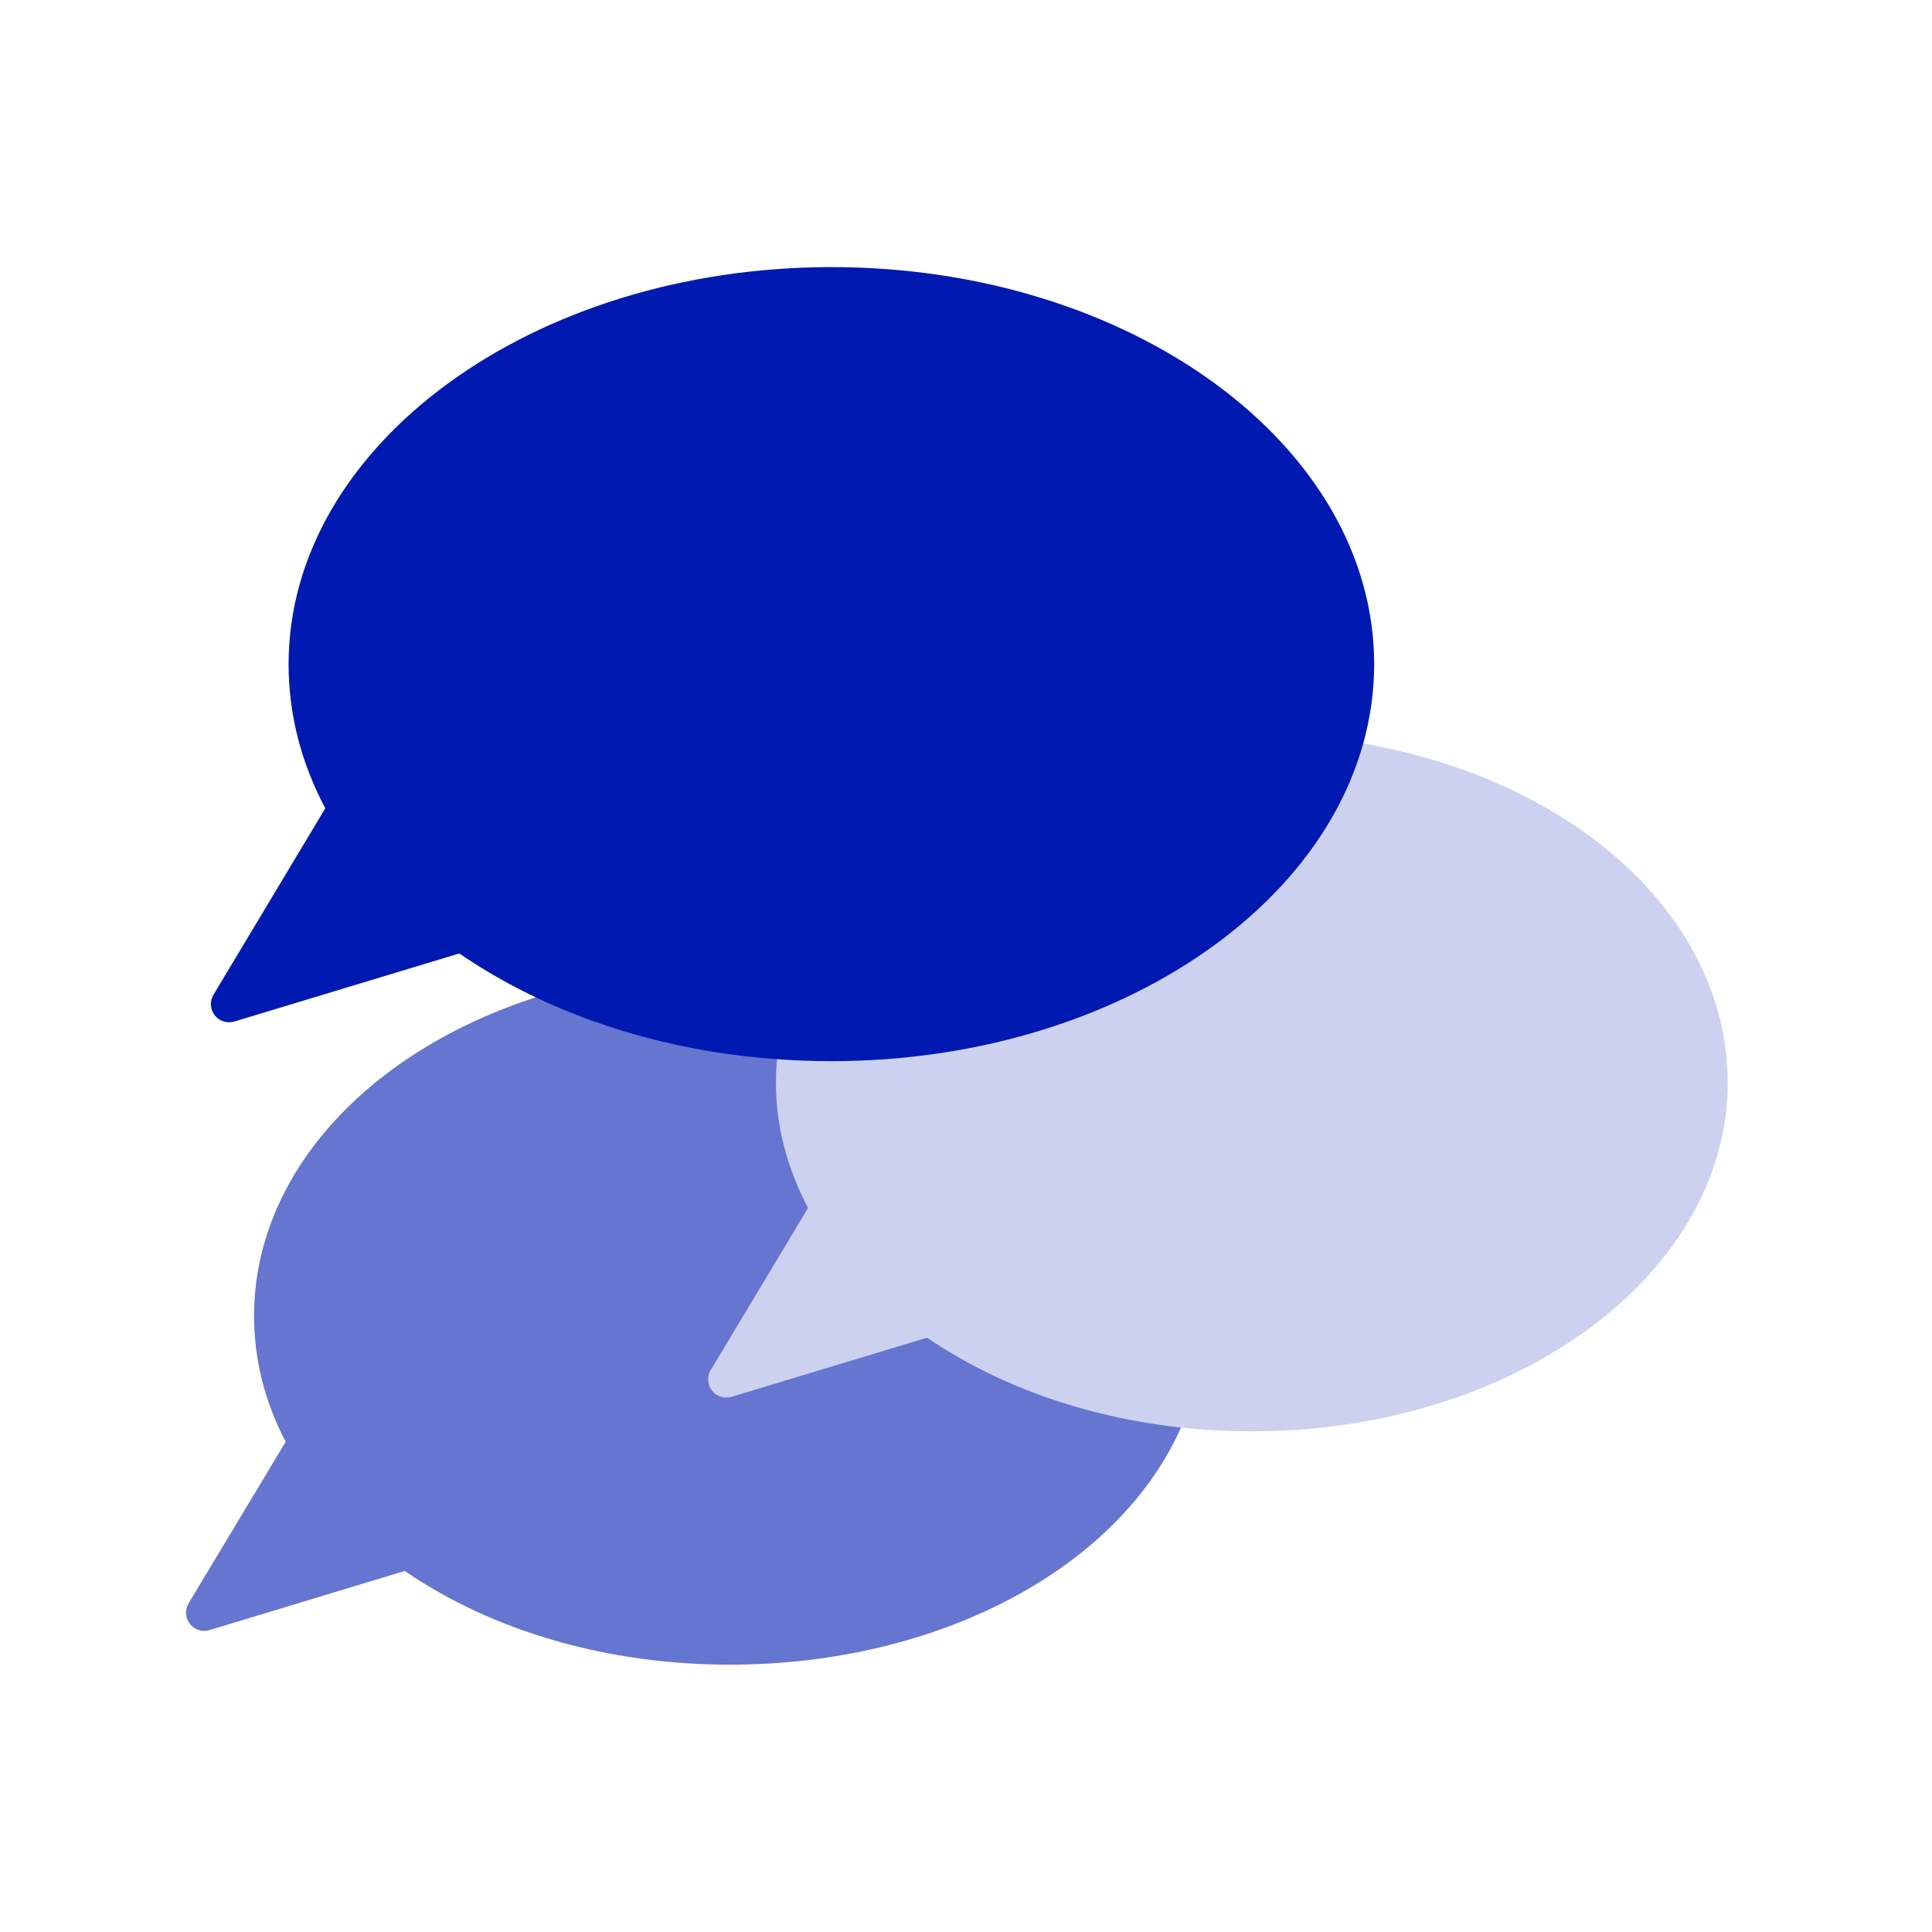
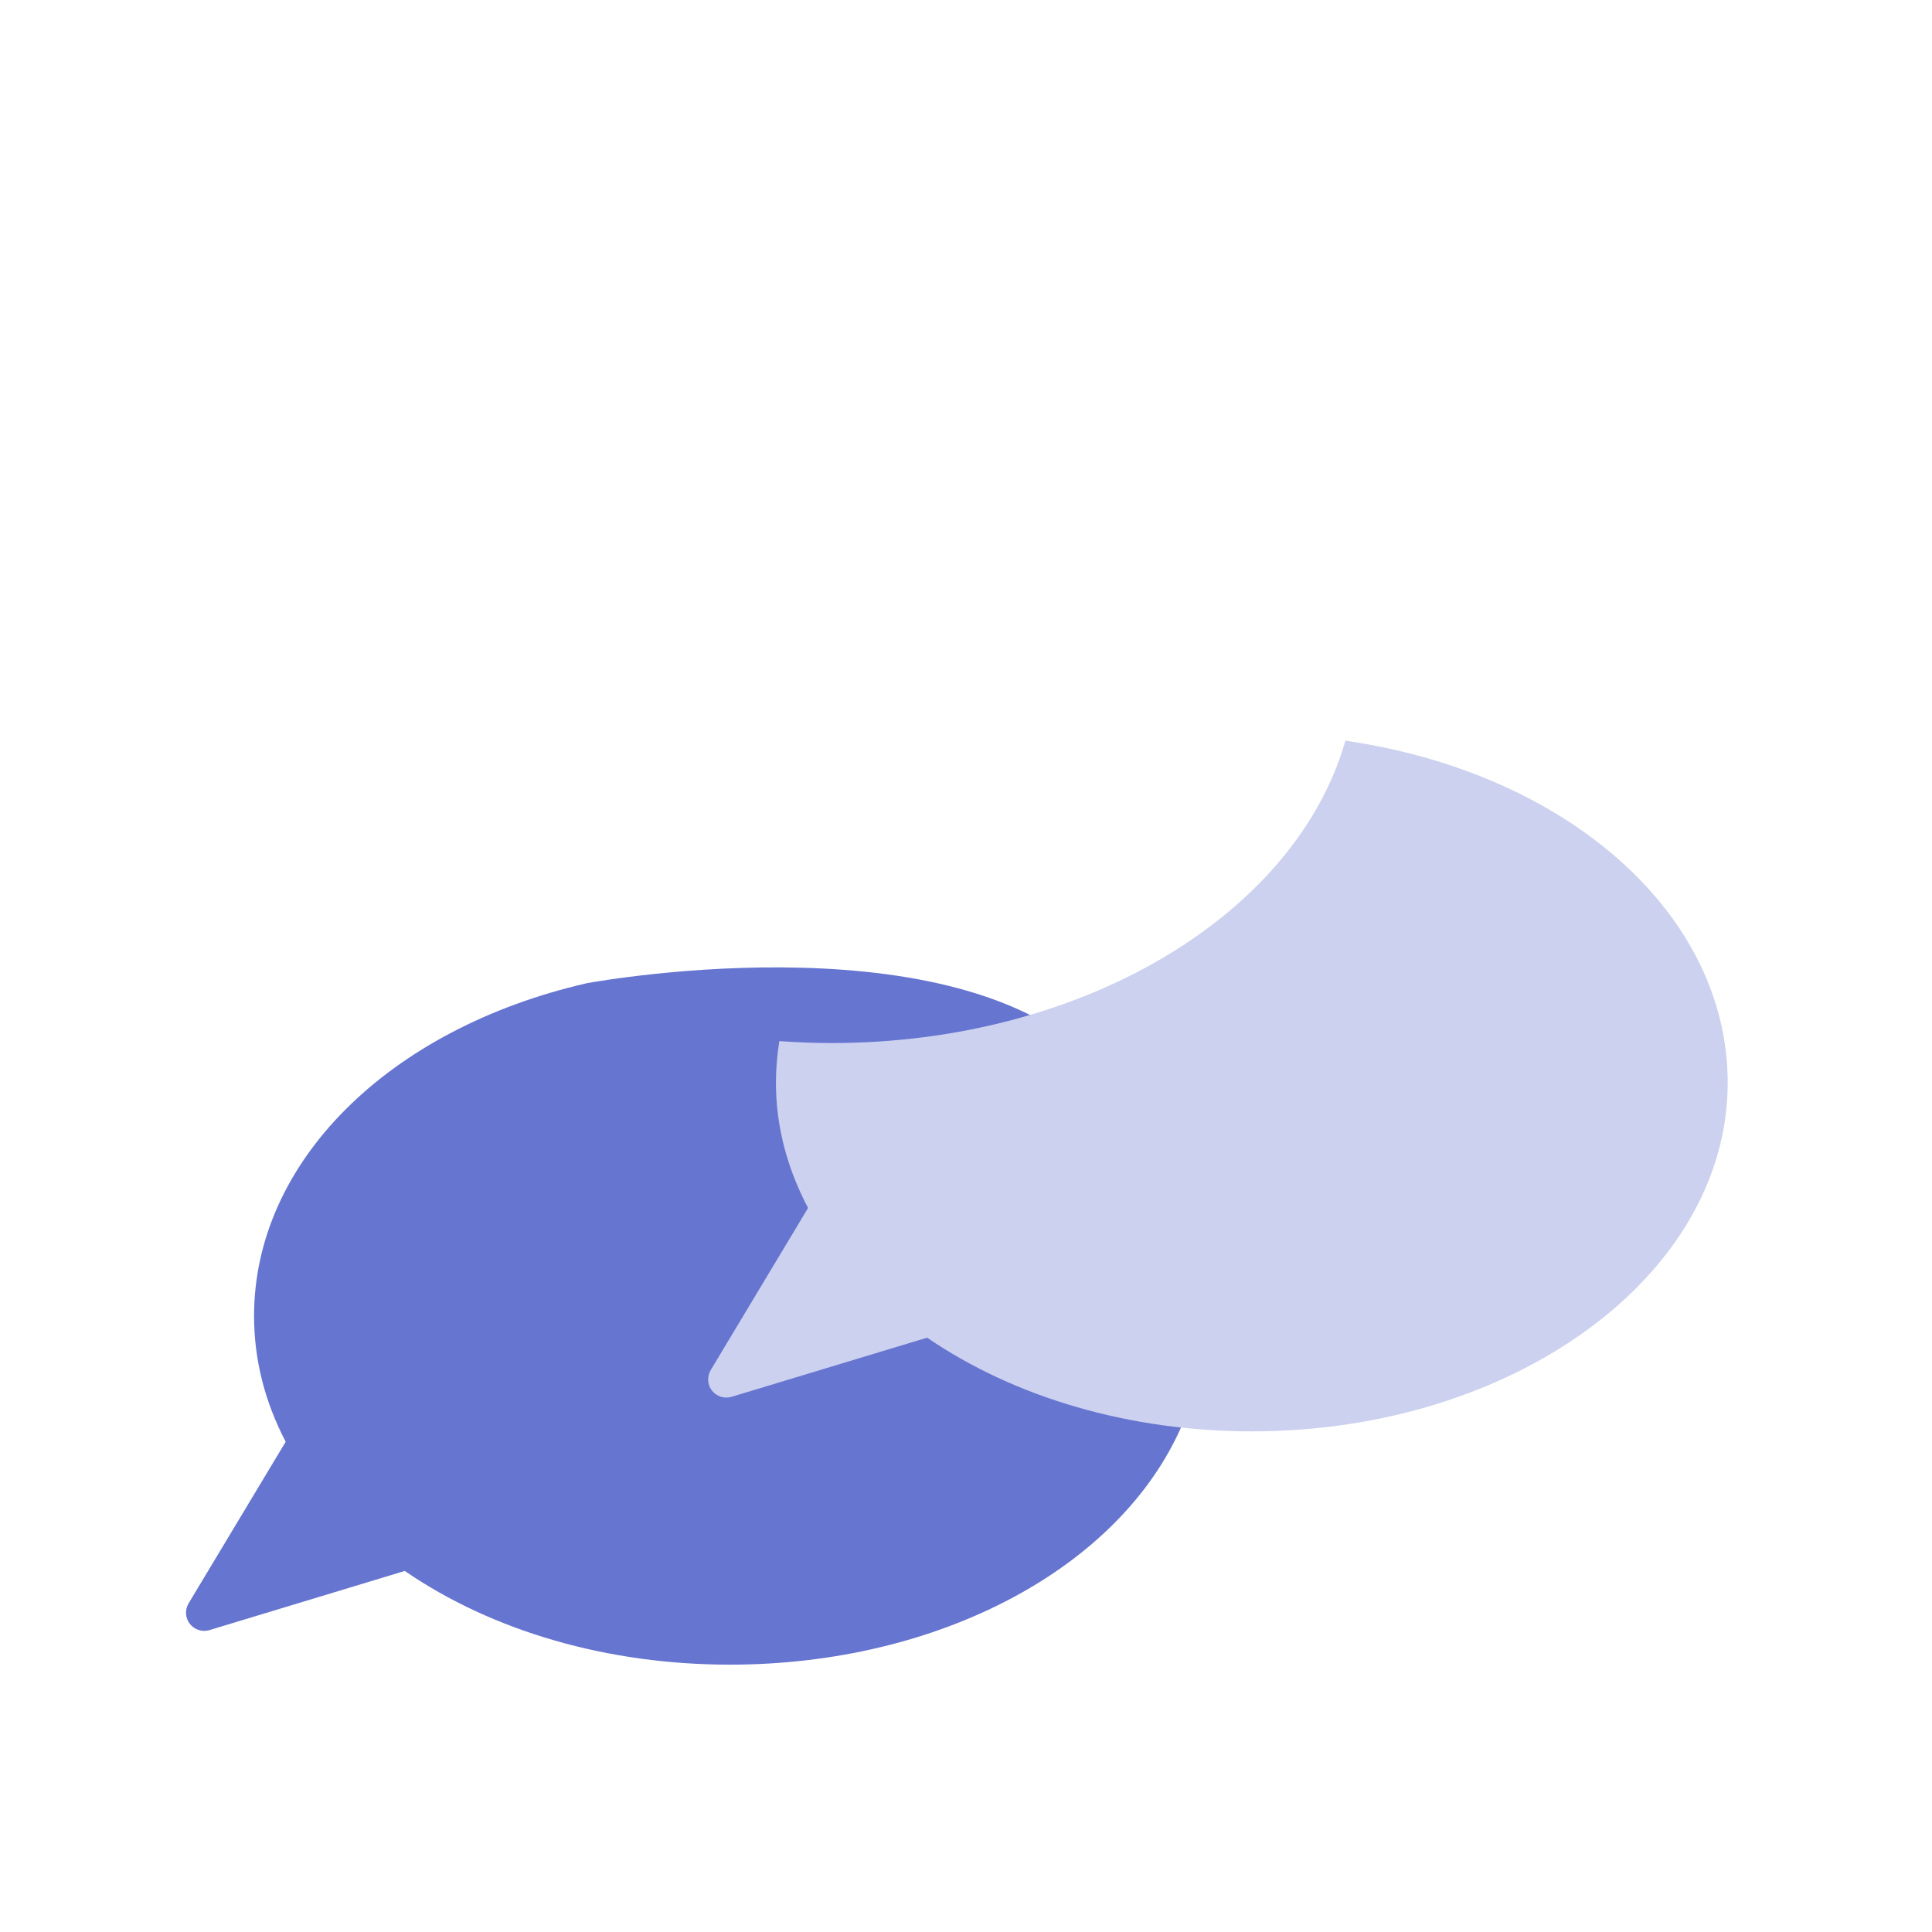
<svg xmlns="http://www.w3.org/2000/svg" id="Ebene_1" data-name="Ebene 1" viewBox="0 0 80 80">
  <defs>
    <style>
      .cls-1 {
        fill: #ccd1ef;
      }

      .cls-2 {
        fill: #6675d0;
      }

      .cls-3 {
        fill: #0019b0;
      }
    </style>
  </defs>
  <path class="cls-2" d="M45.77,44.39c-5.57-6.49-20.78-3.8-21.46-3.68-8.25,1.89-13.79,7.43-13.79,13.78,0,1.8.44,3.55,1.31,5.21l-4.02,6.69c-.16.27-.14.6.05.85.19.24.51.35.81.26l8.09-2.45c3.66,2.51,8.42,3.88,13.46,3.88,8.65,0,16.18-4,18.74-9.95h0c1.42-3.3,2.02-8.51-3.2-14.59Z" />
  <path class="cls-1" d="M71.54,44.83c0,7.97-8.84,14.44-19.7,14.44-5.04,0-9.79-1.38-13.45-3.88l-8.1,2.45c-.07.02-.14.03-.22.03-.22,0-.44-.1-.59-.29-.19-.24-.21-.58-.05-.85l4.03-6.71c-.87-1.65-1.33-3.39-1.33-5.19,0-.57.05-1.15.14-1.72.71.05,1.43.08,2.16.08,10.49,0,19.24-5.37,21.28-12.52,9.23,1.34,15.83,7.2,15.83,14.16Z" />
-   <path class="cls-3" d="M34.43,11.06c-12.39,0-22.48,7.38-22.48,16.44,0,2.06.51,4.07,1.52,5.97l-4.63,7.72c-.16.27-.14.6.05.85.19.24.51.35.81.26l9.32-2.82c2.94,2.02,6.56,3.43,10.49,4.07,1.61.26,3.26.39,4.92.39,12.39,0,22.47-7.38,22.47-16.44s-10.08-16.44-22.47-16.44Z" />
</svg>